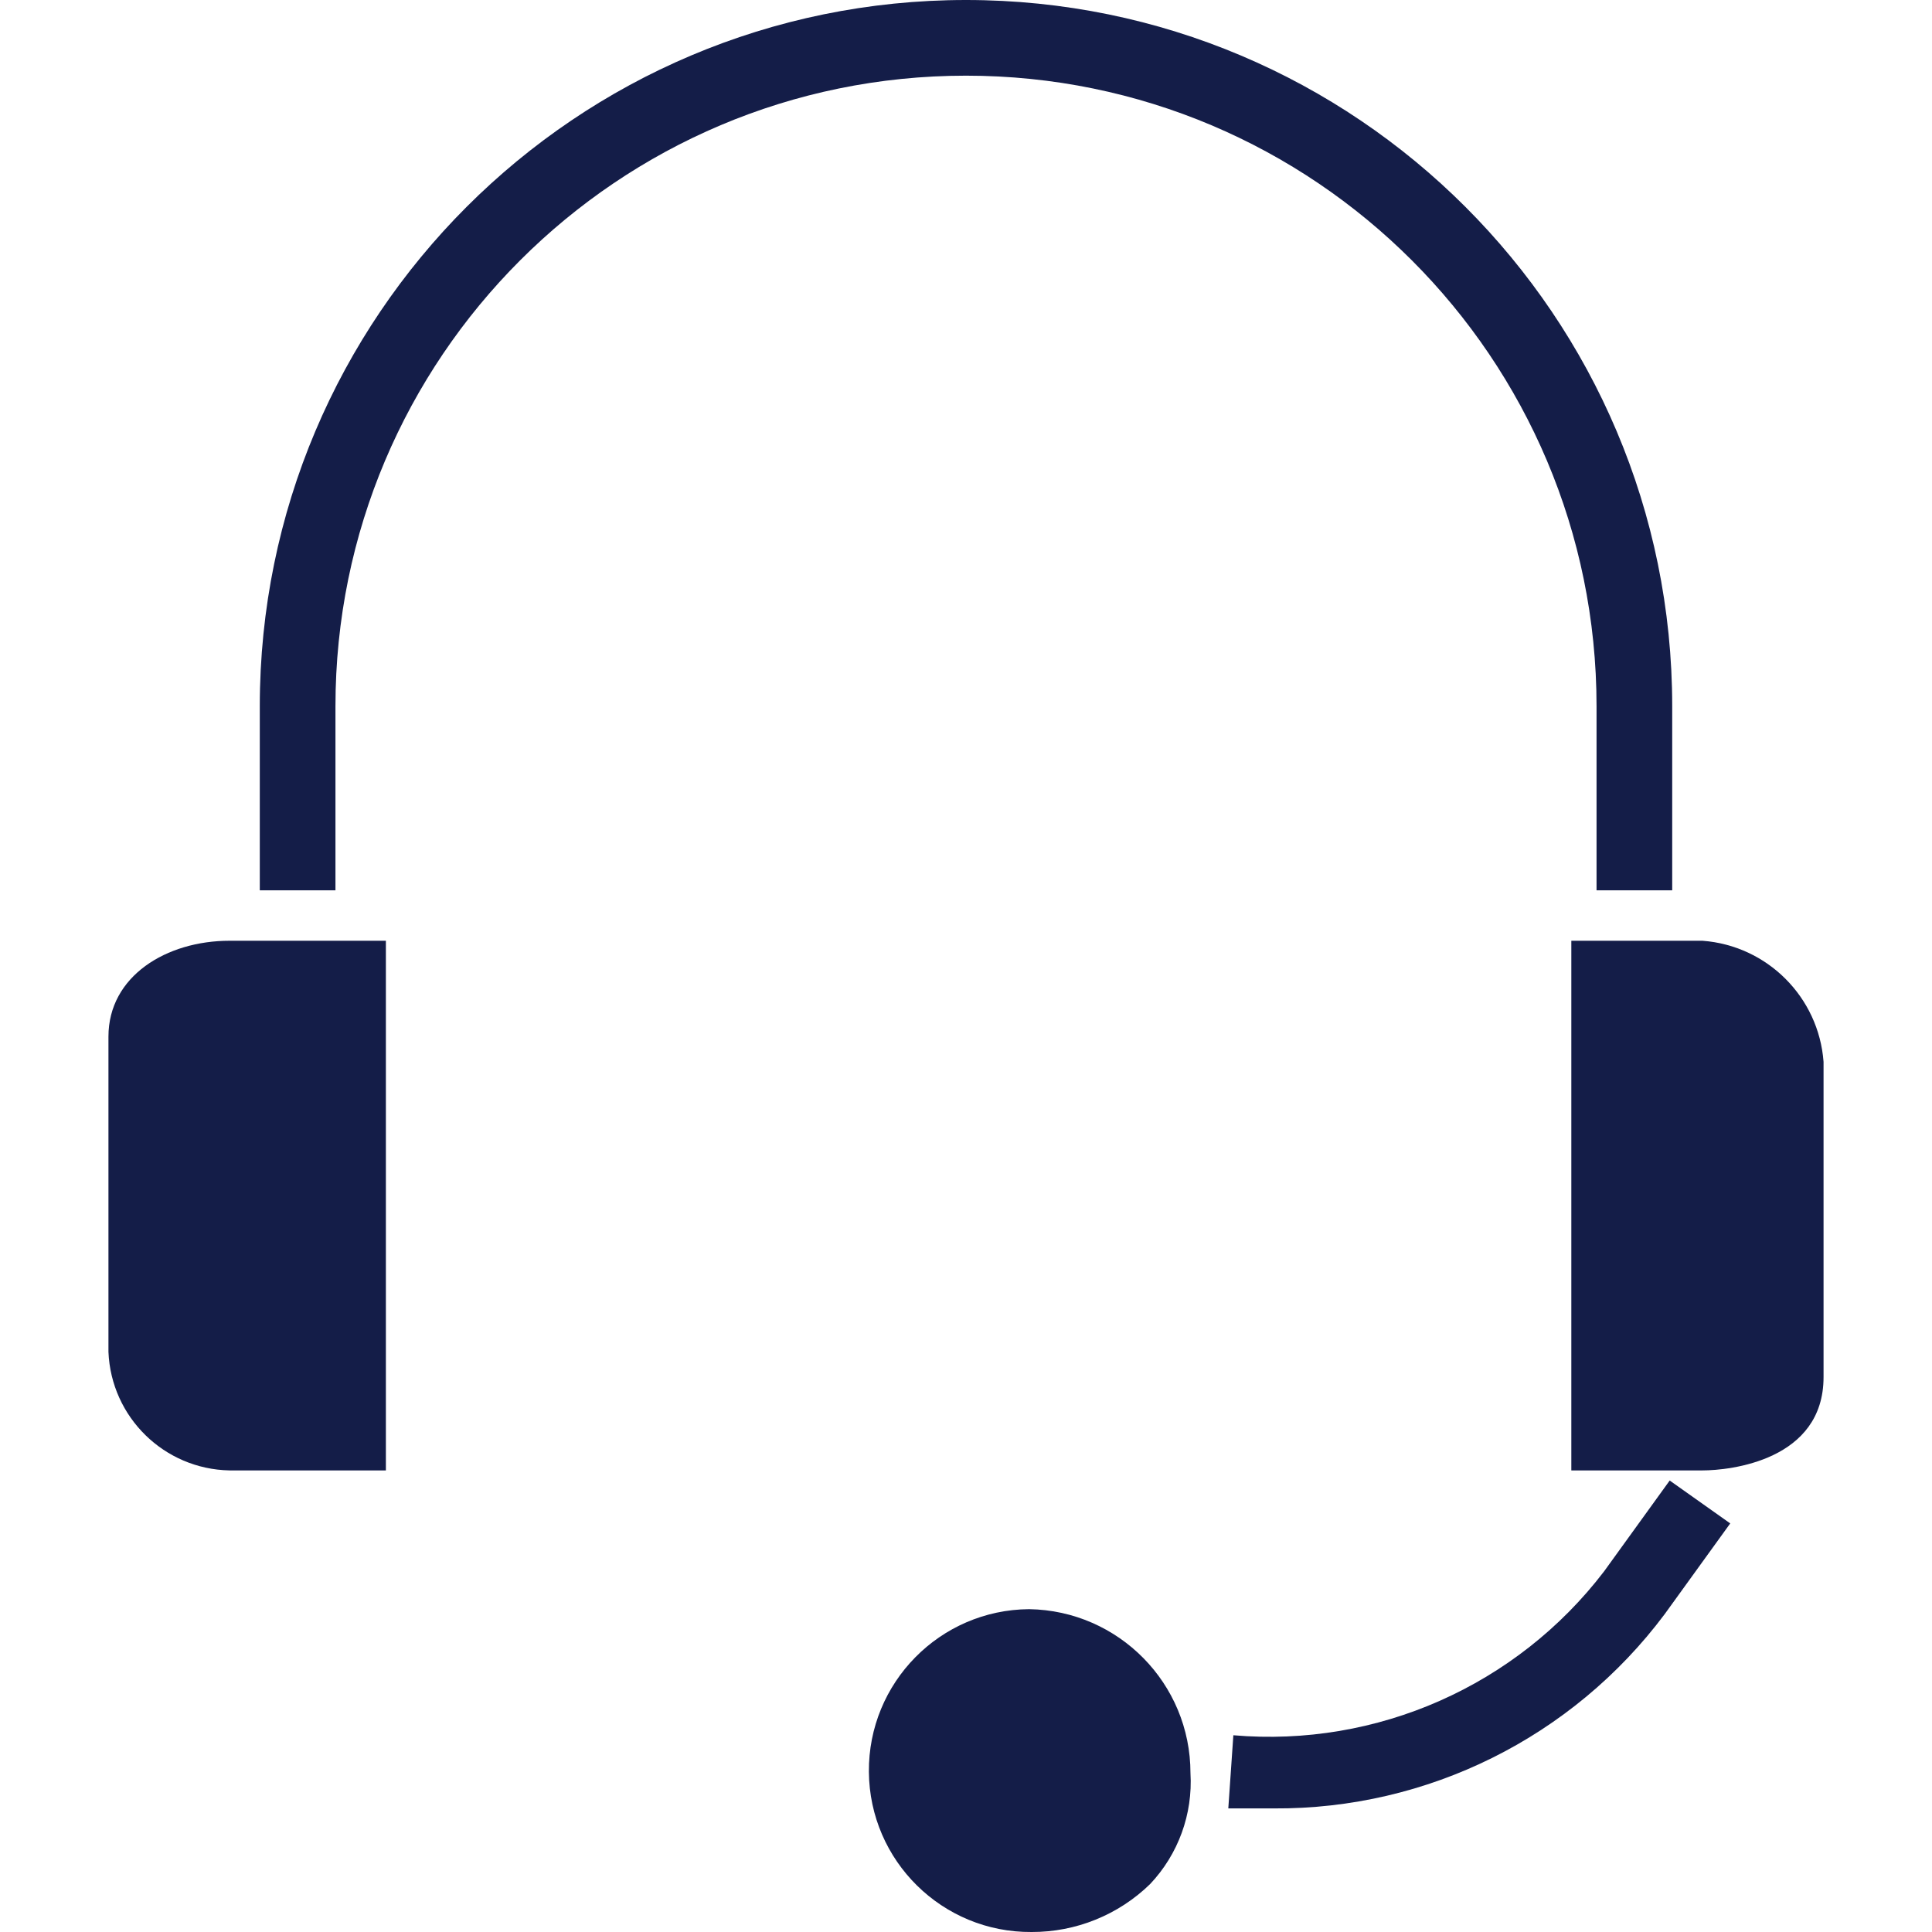
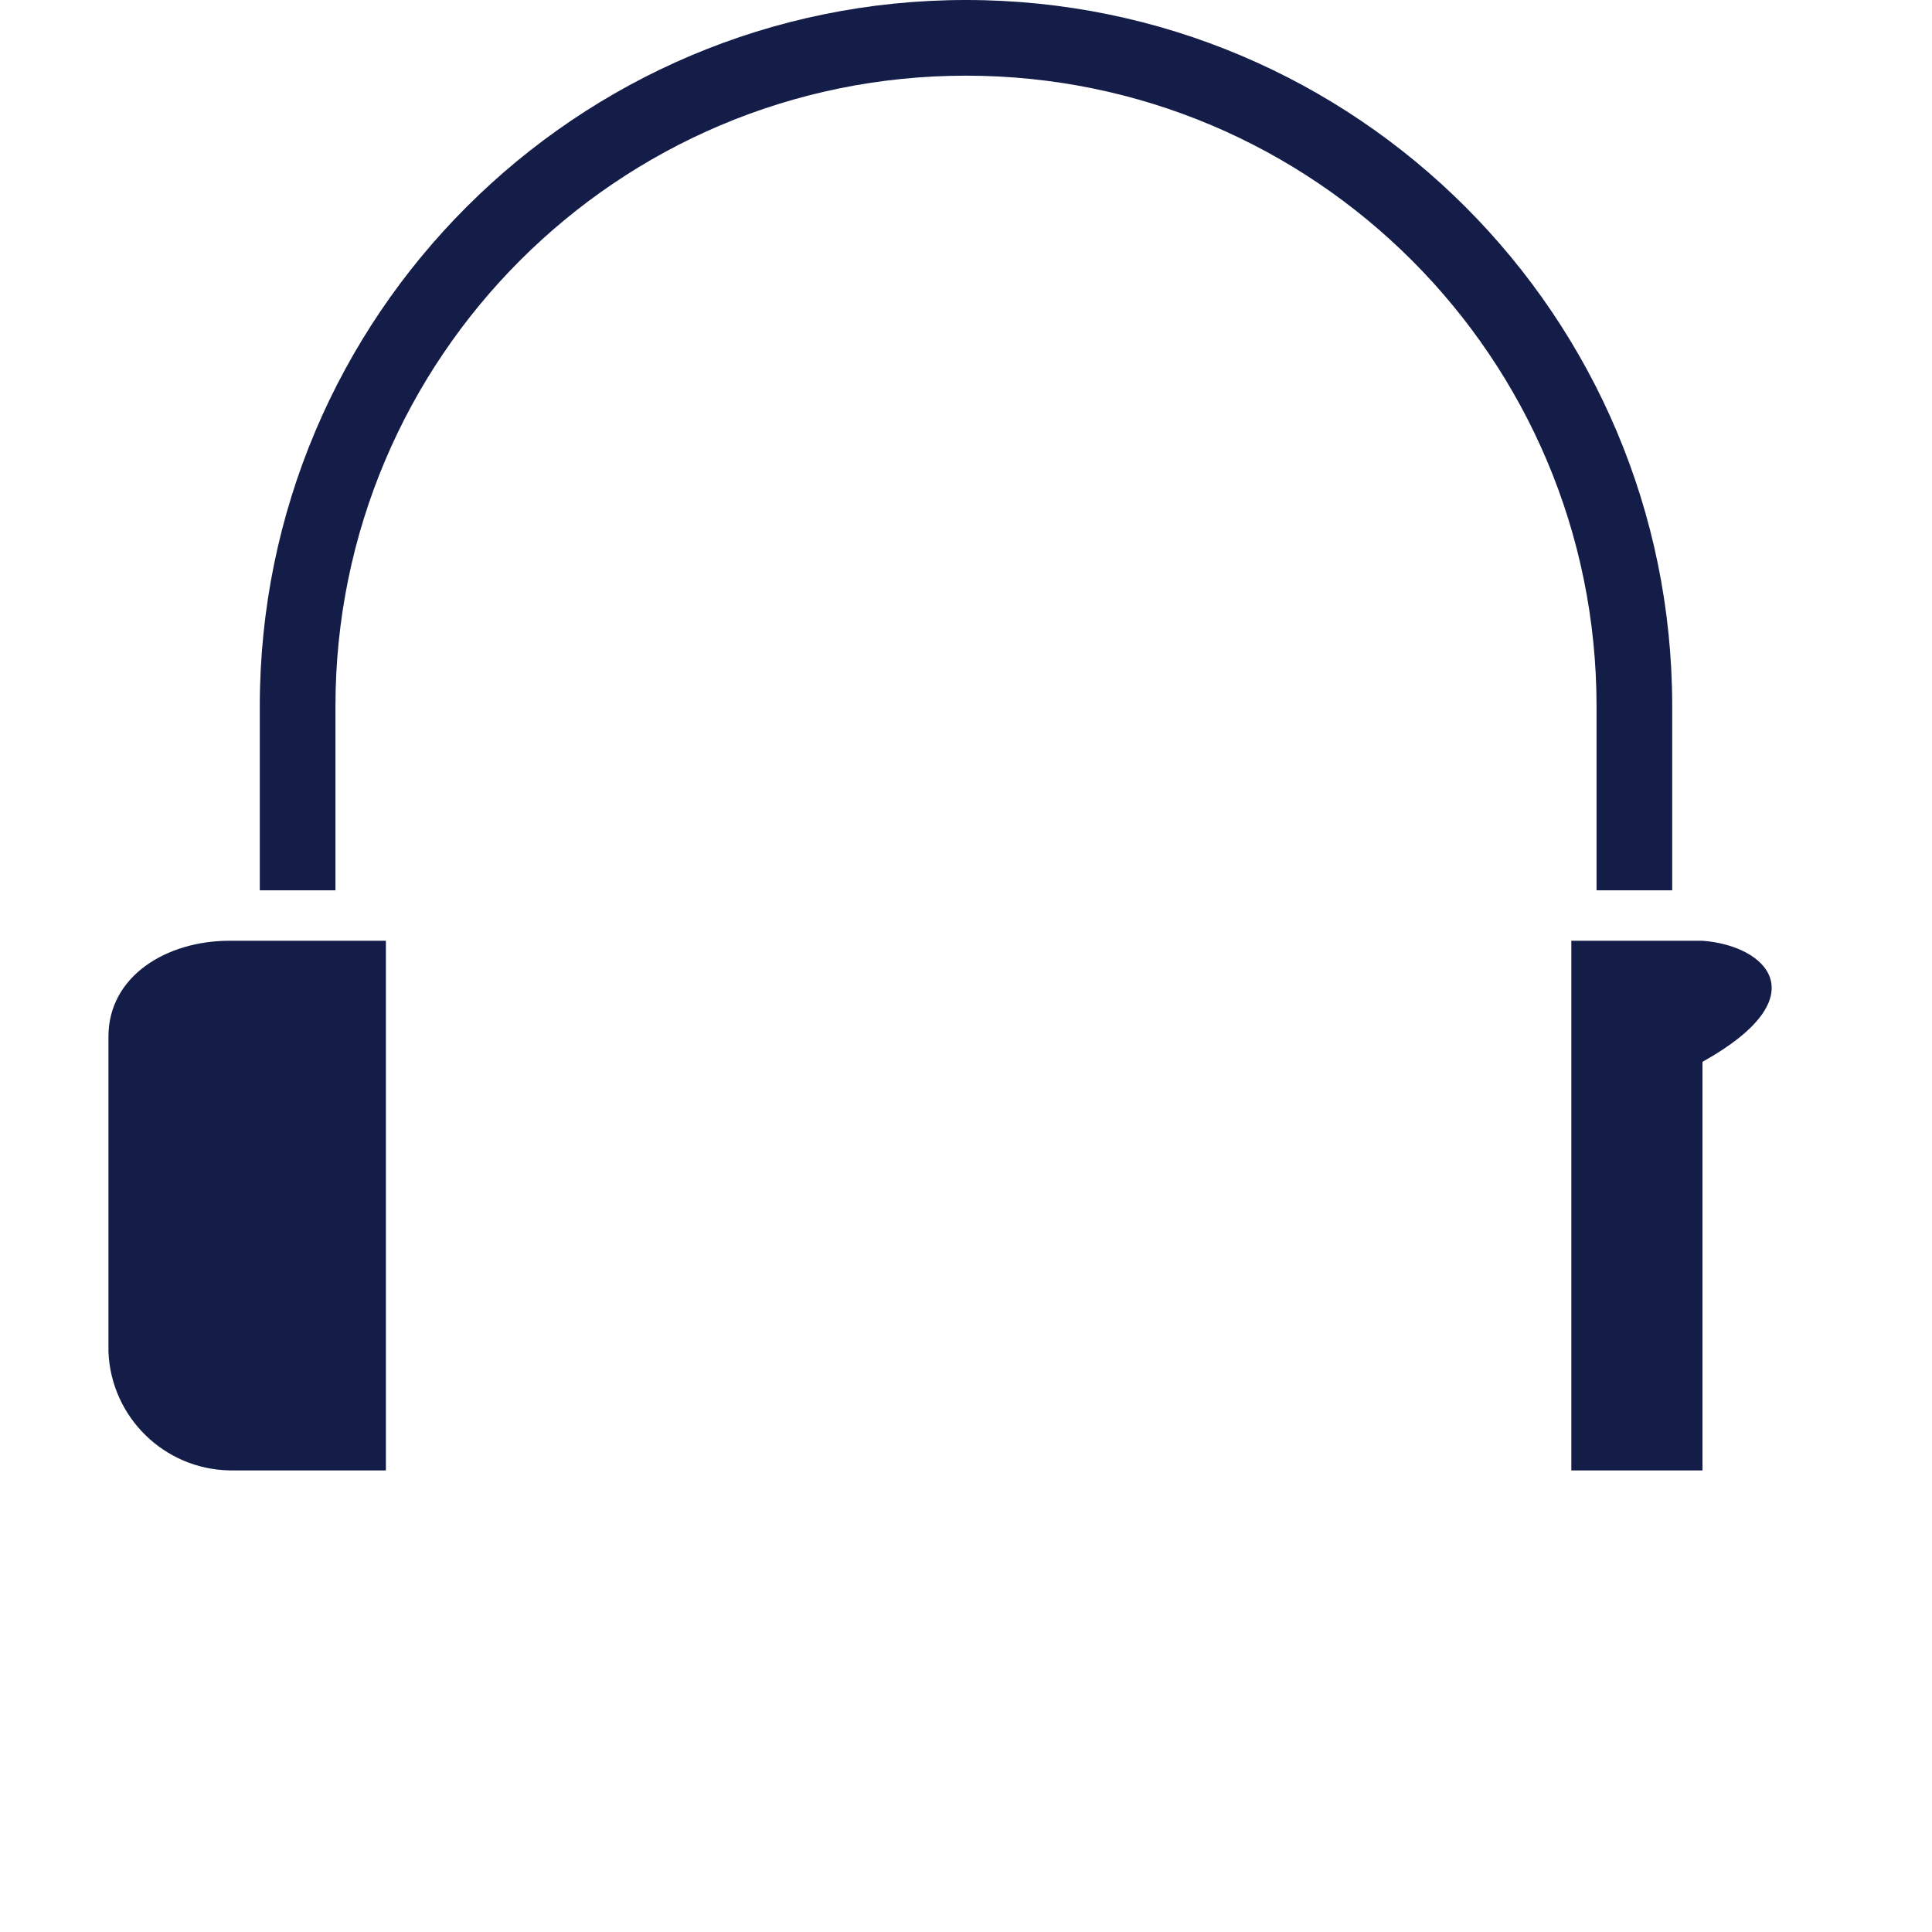
<svg xmlns="http://www.w3.org/2000/svg" width="60" height="60" viewBox="0 0 60 60" fill="none">
  <g clip-path="url(#clip0)">
    <path d="M7.128 29.216C5.17 29.216 3.368 30.313 3.368 32.193V41.984C3.451 44.012 5.098 45.626 7.128 45.665H11.984V29.216H8.46H7.128Z" fill="#141D48" />
-     <path d="M31.958 49.974C29.19 49.995 26.963 52.257 26.984 55.026C27.006 57.794 29.268 60.021 32.037 60C33.411 60.005 34.733 59.471 35.718 58.511C36.593 57.585 37.047 56.337 36.971 55.065C36.972 52.283 34.739 50.017 31.958 49.974Z" fill="#141D48" />
-     <path d="M52.872 29.216H48.799V45.665H52.872C53.734 45.665 56.632 45.352 56.632 42.767V32.976C56.482 30.965 54.883 29.366 52.872 29.216Z" fill="#141D48" />
+     <path d="M52.872 29.216H48.799V45.665H52.872V32.976C56.482 30.965 54.883 29.366 52.872 29.216Z" fill="#141D48" />
    <path d="M49.582 21.932V27.65H51.932V21.932C51.932 9.819 42.113 0 30 0C17.887 0 8.068 9.819 8.068 21.932V27.65H10.418V21.932C10.418 11.117 19.185 2.35 30 2.35C40.815 2.35 49.582 11.117 49.582 21.932Z" fill="#141D48" />
-     <path d="M49.817 48.799C47.102 52.353 42.759 54.273 38.303 53.89L38.146 56.162H39.556C44.331 56.193 48.837 53.954 51.697 50.13L53.734 47.311L51.854 45.979L49.817 48.799Z" fill="#141D48" />
  </g>
  <defs>
    <clipPath id="clip0">
      <rect width="60" height="60" fill="white" />
    </clipPath>
  </defs>
</svg>